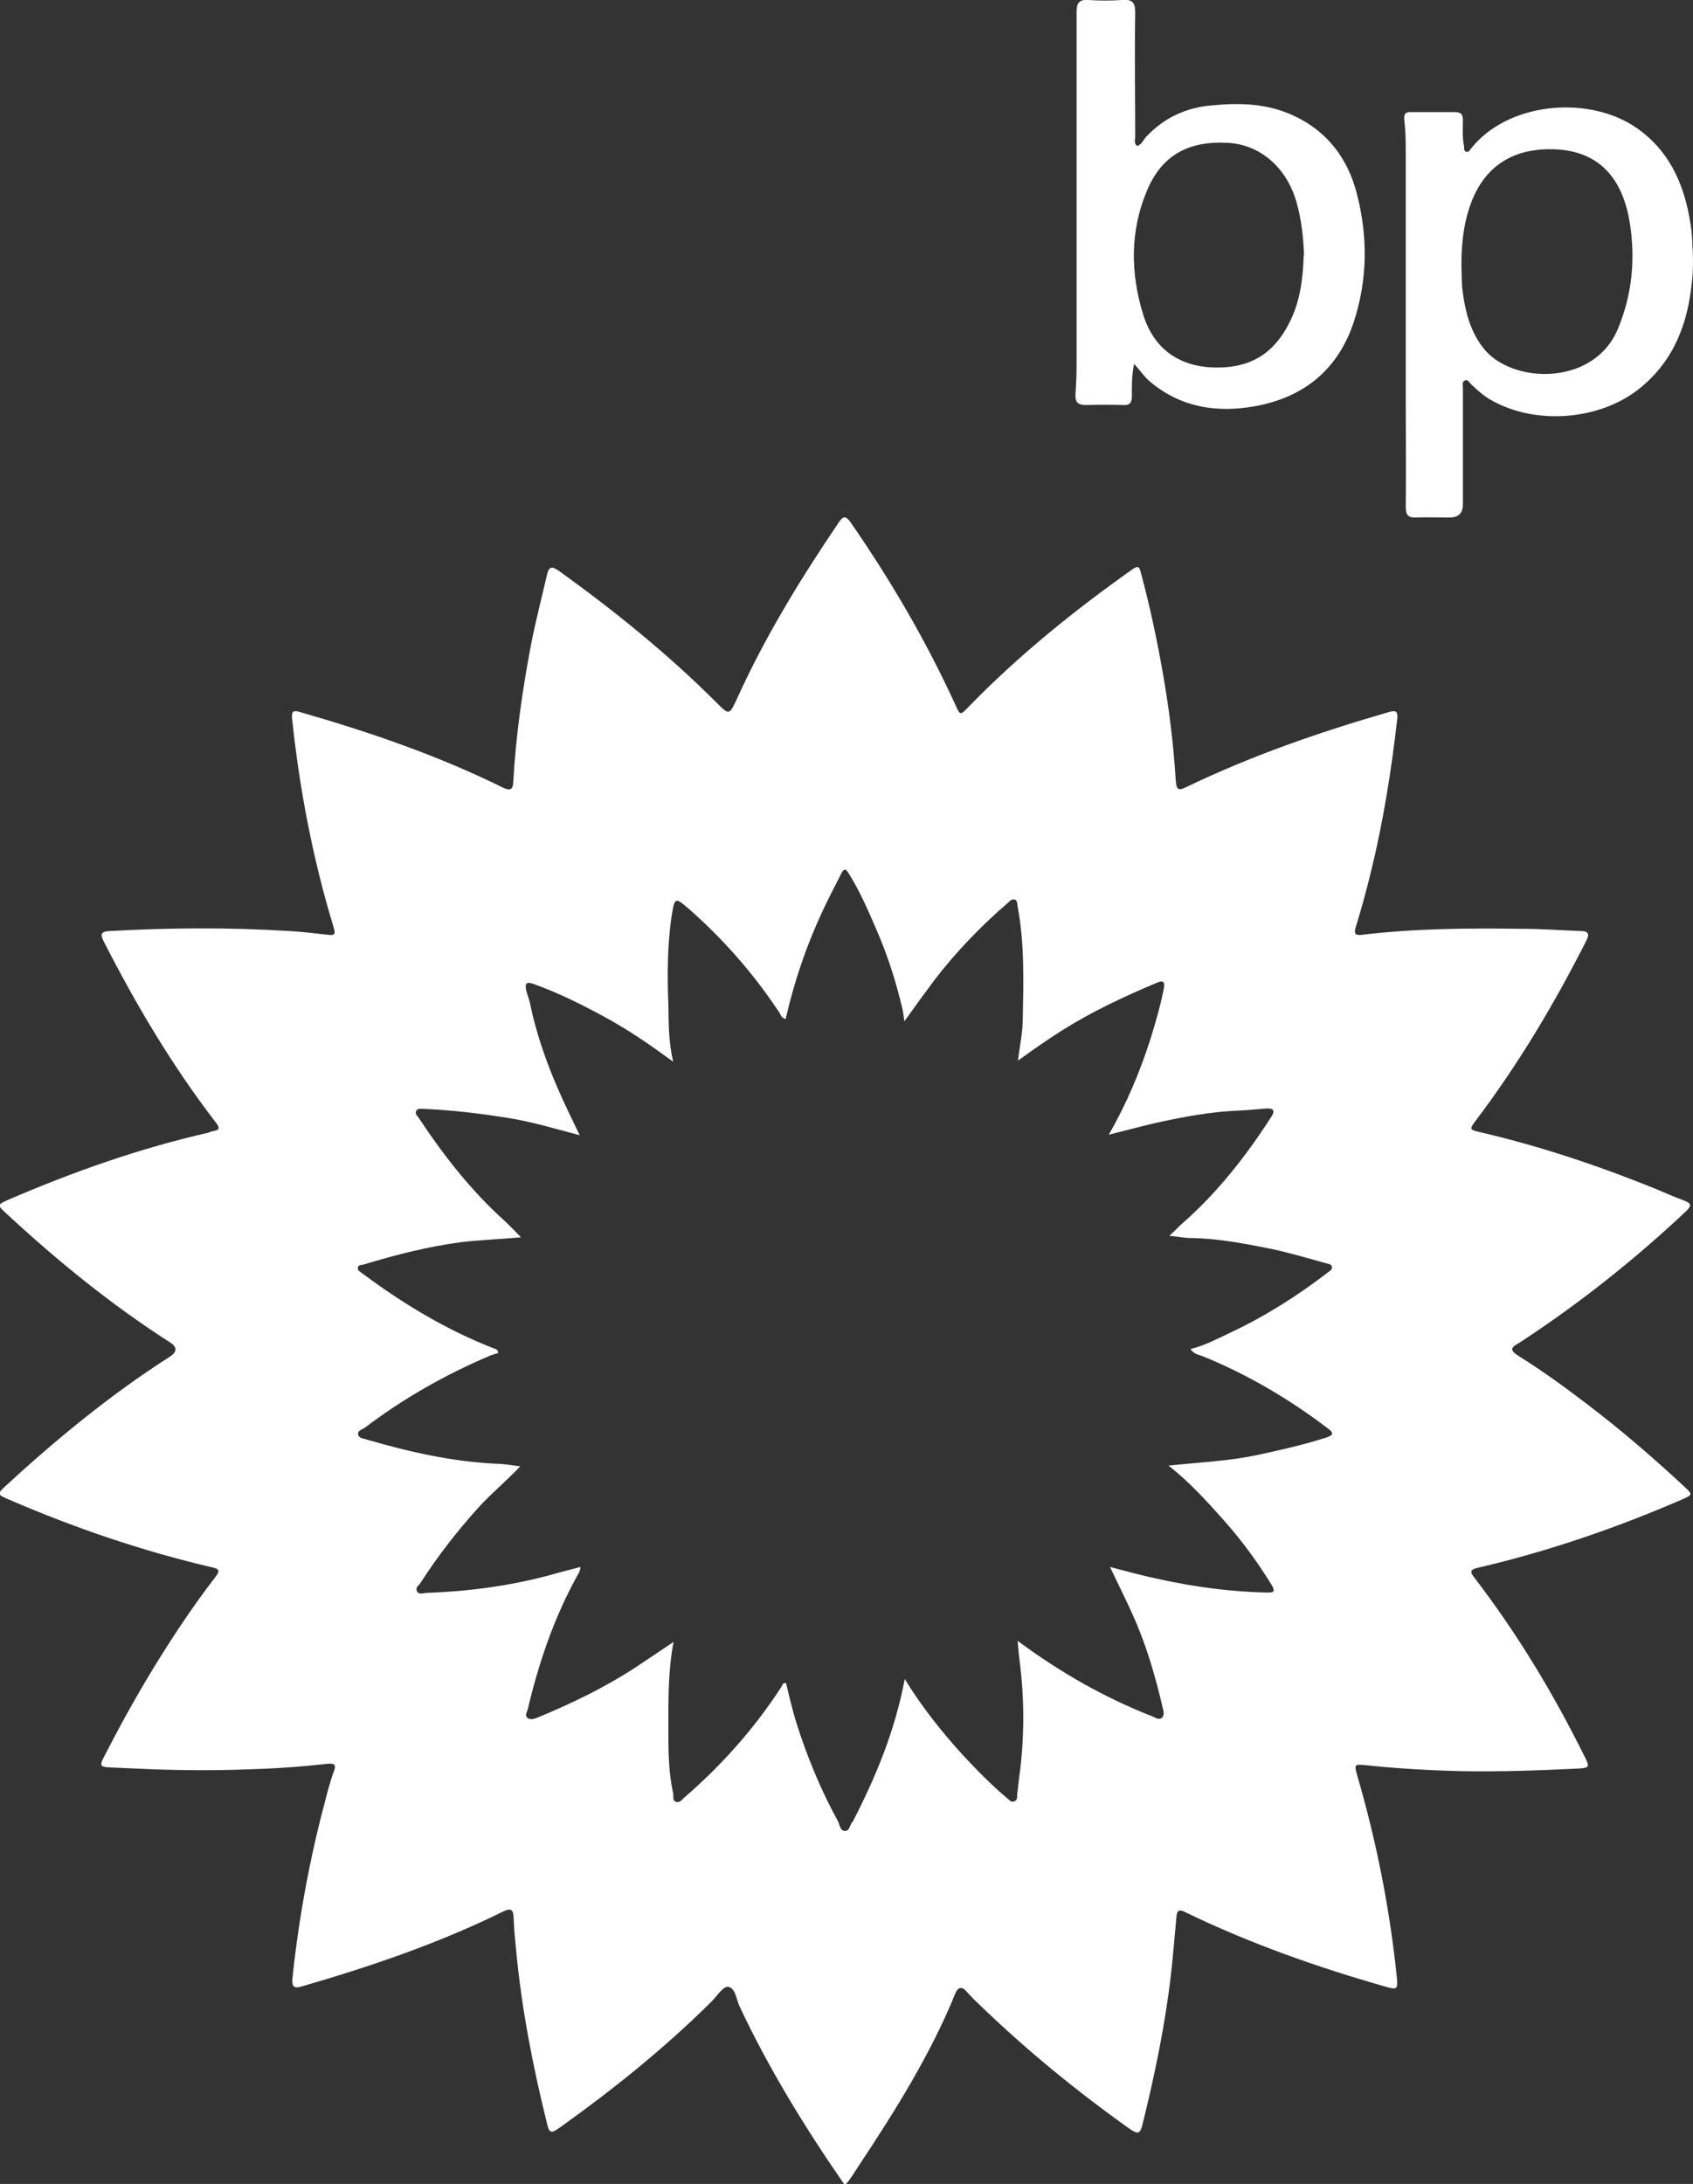
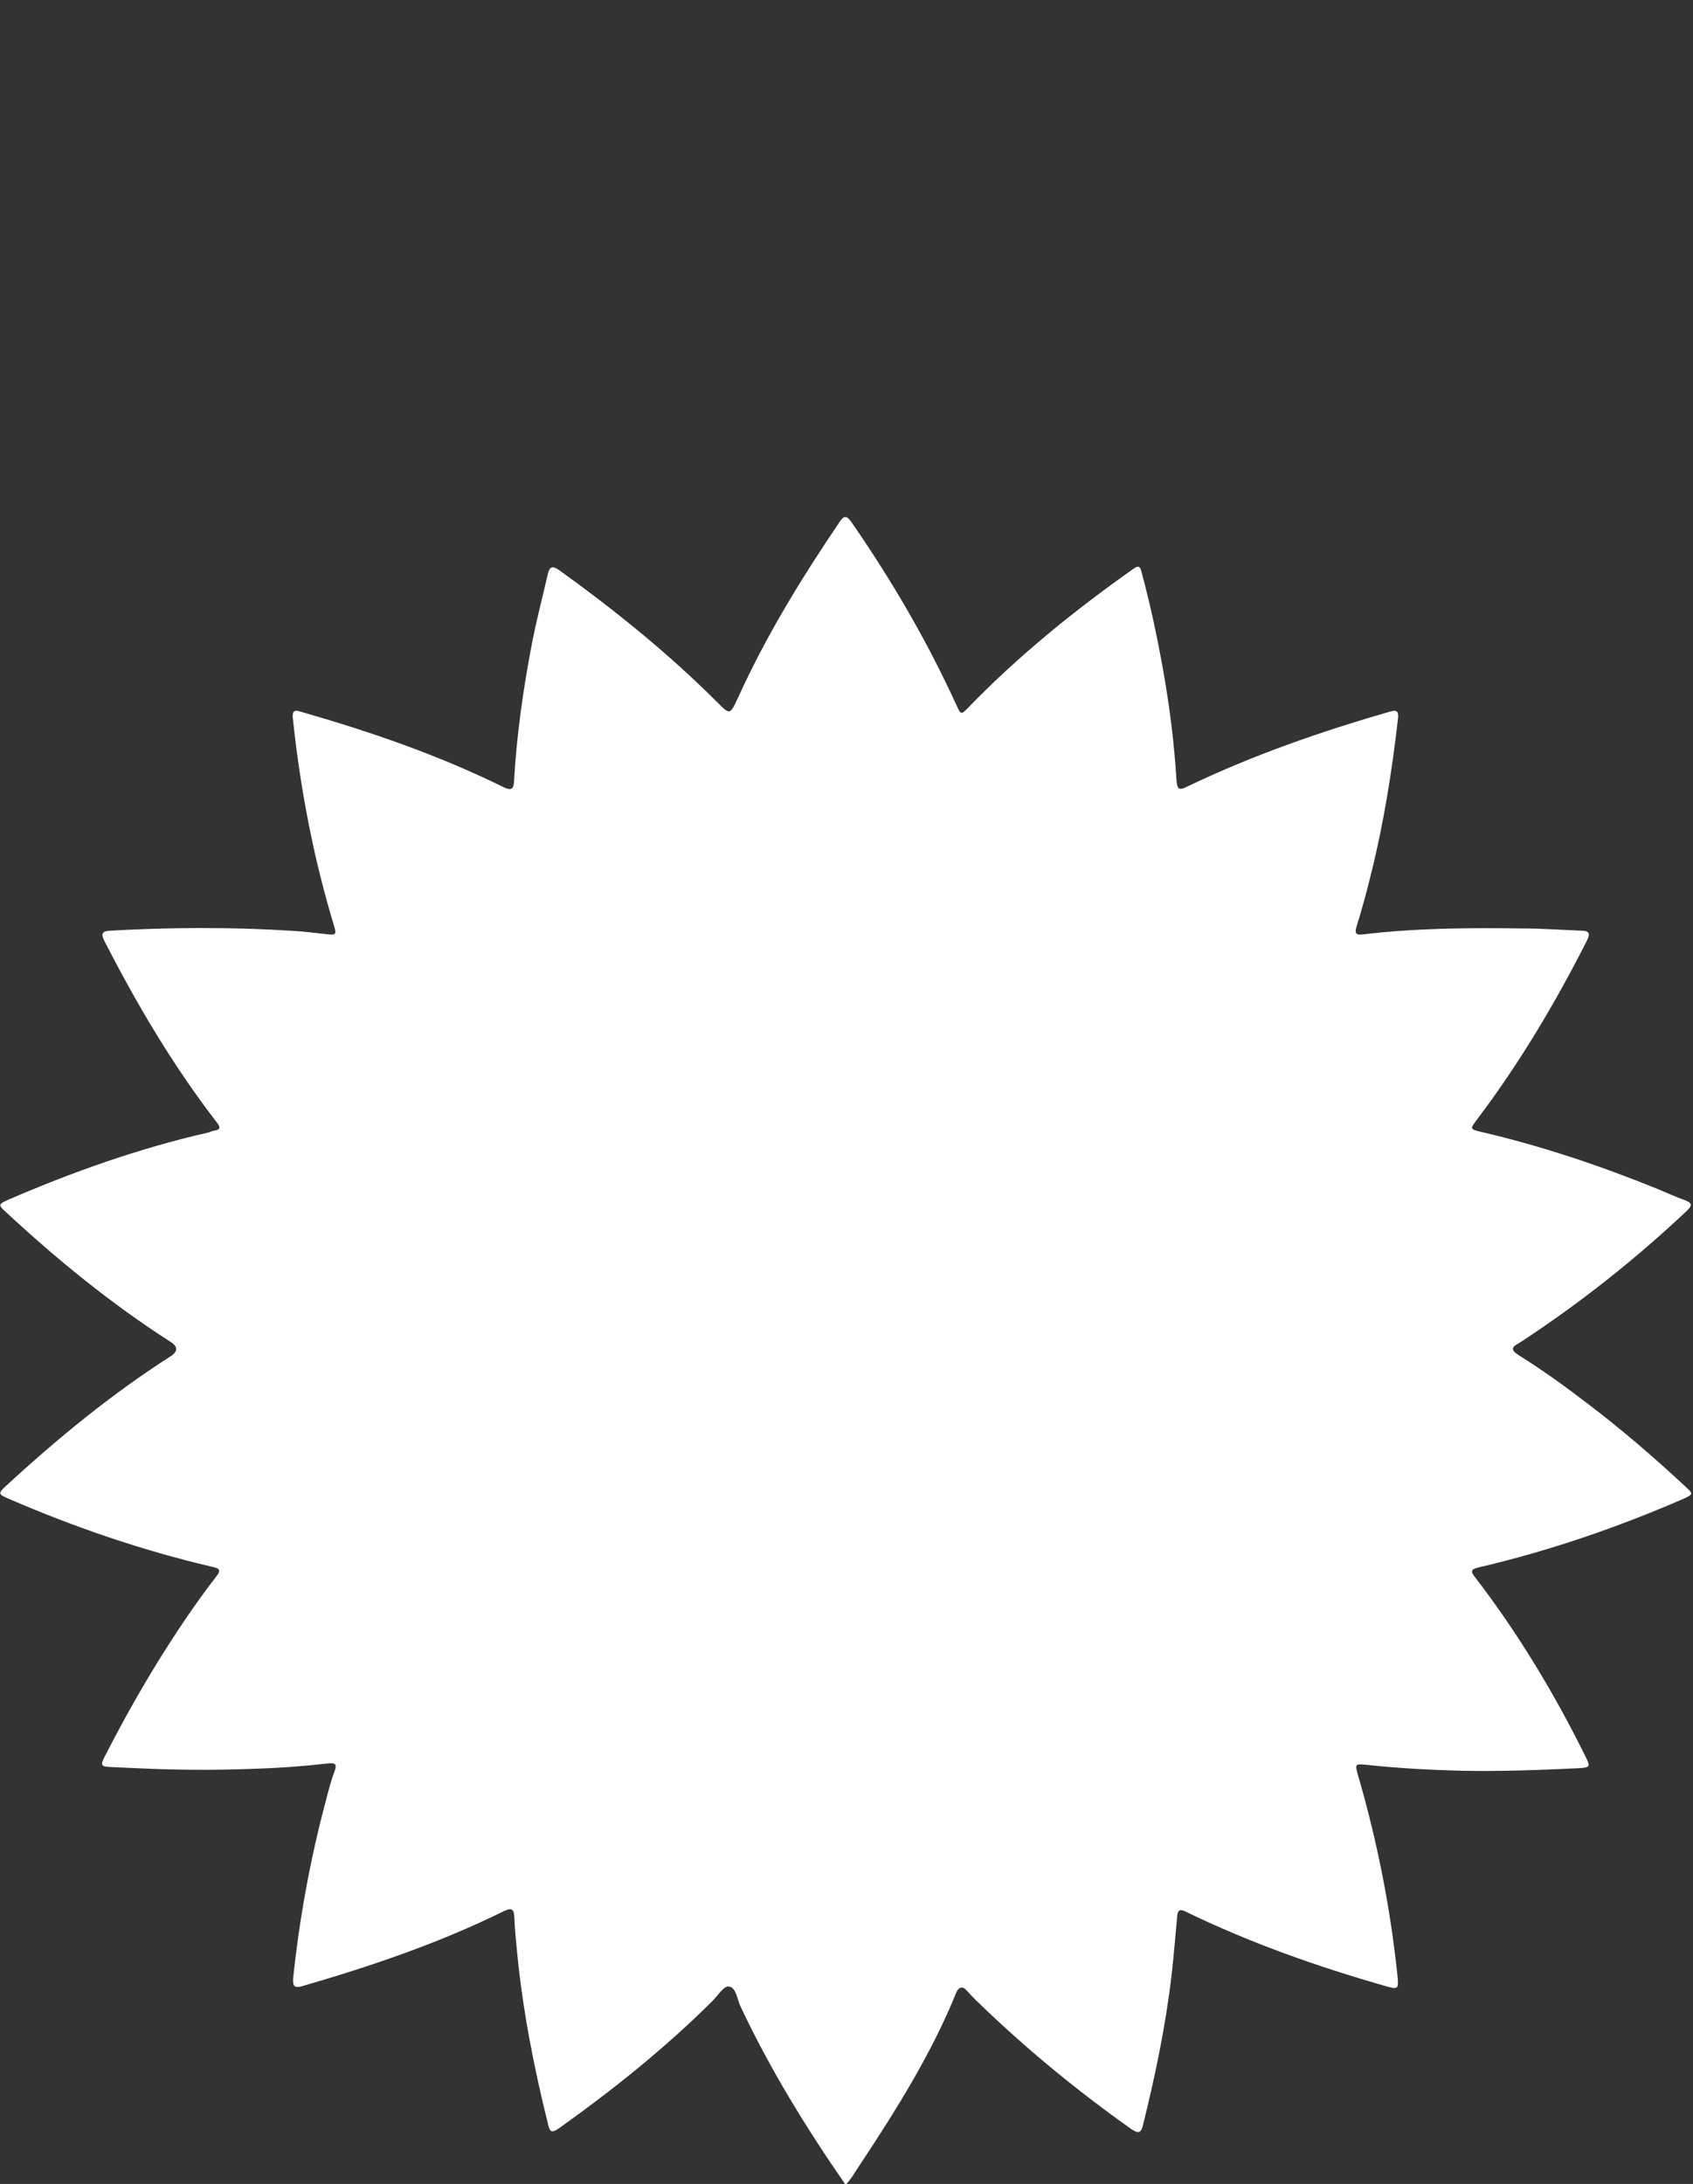
<svg xmlns="http://www.w3.org/2000/svg" id="Layer_2" data-name="Layer 2" viewBox="0 0 45.62 58.83">
  <rect x="0" y="0" width="45.62" height="58.83" fill="#333333" stroke="none" />
  <defs>
    <style>
      .cls-1 {
        fill: #fff;
      }
    </style>
  </defs>
  <g id="Layer_1-2" data-name="Layer 1">
    <g>
-       <path class="cls-1" d="M39.38,7.12c.01,.24,0,.47,.03,.71,.07,.55,.2,1.07,.54,1.52,.74,1,3,1.08,3.65-.5,.38-.92,.47-1.86,.32-2.83-.17-1.08-.72-1.97-2.08-2-.91-.02-1.72,.32-2.15,1.32-.24,.57-.31,1.17-.31,1.79m6.22-.58c.05,.63-.01,1.05-.01,1.05-.11,1.11-.48,2.1-1.38,2.84-1.08,.89-2.85,1.03-4.06,.32-.19-.11-.35-.26-.51-.41-.05-.05-.09-.14-.17-.1-.08,.04-.05,.13-.05,.2,0,1.05,0,2.09,0,3.14q0,.35-.36,.35c-.3,0-.6-.01-.9,0-.21,.01-.28-.06-.28-.28,.01-.94,0-1.88,0-2.81,0-2.28,0-4.55,0-6.83,0-.26-.01-.53-.04-.79-.02-.18,.05-.22,.21-.21,.38,0,.77,0,1.15,0,.17,0,.22,.06,.22,.23,0,.23-.02,.45,.03,.68,.01,.06-.02,.14,.07,.16,.06,.01,.09-.05,.12-.09,.98-1.23,3.07-1.43,4.36-.62,.83,.53,1.27,1.32,1.48,2.26,.06,.28,.11,.57,.12,.86" />
-       <path class="cls-1" d="M29.88,30.56c.49-.85,.84-1.7,1.12-2.57,.14-.45,.27-.9,.36-1.36,.03-.16,0-.24-.18-.16-.88,.37-1.74,.77-2.55,1.28-.4,.25-.78,.52-1.2,.82,.05-.41,.13-.77,.13-1.12,.02-1.02,.05-2.03-.14-3.04-.01-.06,0-.13-.06-.17-.08-.04-.14,.02-.19,.07-.73,.63-1.4,1.32-1.99,2.09-.27,.36-.53,.72-.81,1.11-.02-.13-.03-.23-.05-.32-.17-.73-.4-1.45-.7-2.14-.22-.51-.44-1.02-.73-1.49-.06-.09-.12-.23-.22-.03-.17,.33-.34,.66-.5,1-.44,.94-.77,1.91-1,2.92-.13-.03-.14-.15-.2-.22-.68-1.02-1.48-1.93-2.4-2.74-.38-.33-.39-.32-.47,.17-.12,.8-.12,1.61-.09,2.41,.01,.49,0,.98,.13,1.53-.63-.46-1.21-.86-1.82-1.19-.62-.34-1.26-.66-1.93-.9-.17-.06-.26-.06-.21,.17,.03,.13,.09,.26,.11,.39,.17,.8,.44,1.57,.77,2.32,.17,.39,.36,.77,.56,1.19-.68-.18-1.31-.37-1.96-.47-.75-.12-1.51-.21-2.27-.24-.06,0-.13-.02-.17,.05-.05,.08,.02,.13,.06,.19,.67,1.01,1.41,1.96,2.32,2.78,.15,.14,.29,.29,.44,.44-.55,.05-1.08,.07-1.61,.13-.9,.12-1.76,.34-2.62,.6-.06,.02-.16,0-.17,.1,0,.07,.07,.1,.12,.14,1.1,.82,2.26,1.52,3.54,2.02,.05,.02,.13,.03,.12,.13-.07,.02-.15,.04-.22,.07-1.2,.51-2.33,1.15-3.37,1.94-.07,.05-.2,.07-.18,.18,.02,.11,.16,.11,.24,.14,1.13,.33,2.28,.59,3.47,.65,.21,0,.42,.04,.66,.07-.38,.4-.77,.72-1.11,1.09-.58,.64-1.11,1.32-1.58,2.05-.04,.07-.14,.12-.1,.21,.04,.11,.16,.07,.24,.06,1.12-.04,2.22-.18,3.31-.47,.28-.08,.57-.15,.86-.23,0,.13-.08,.21-.12,.3-.61,1.12-1.01,2.31-1.3,3.54-.02,.07-.09,.16,0,.23,.08,.06,.17,.02,.26-.01,.92-.38,1.81-.81,2.64-1.35,.33-.22,.66-.44,1.03-.69-.15,.79-.14,1.56-.14,2.32,0,.59,0,1.18,.13,1.76,.02,.07-.03,.18,.06,.22,.1,.05,.17-.04,.23-.1,1.01-.87,1.89-1.86,2.62-2.98,.03-.05,.04-.13,.13-.11,.09,.36,.17,.72,.28,1.07,.29,.92,.66,1.81,1.12,2.65,.05,.09,.05,.24,.17,.26,.15,.02,.14-.16,.22-.24,.02-.02,.03-.05,.04-.07,.61-1.19,1.11-2.41,1.37-3.78,.46,.75,.98,1.4,1.54,2.02,.39,.42,.79,.83,1.23,1.2,.06,.05,.1,.11,.19,.07,.09-.04,.06-.12,.07-.19,.02-.14,.03-.29,.05-.43,.15-1.07,.15-2.13,.01-3.2-.02-.15-.03-.31-.05-.5,1.15,.85,2.34,1.53,3.62,2.03,.08,.03,.17,.11,.26,.05,.09-.07,.05-.19,.03-.28-.2-.86-.45-1.72-.82-2.53-.19-.42-.39-.82-.6-1.26,.46,.12,.89,.24,1.33,.33,.96,.21,1.93,.34,2.91,.36,.17,0,.22-.02,.12-.2-.37-.6-.79-1.18-1.26-1.71-.47-.53-.94-1.05-1.52-1.51,.83-.09,1.63-.12,2.41-.29,.61-.13,1.22-.27,1.82-.46,.18-.06,.26-.11,.05-.26-1.04-.79-2.16-1.45-3.37-1.94-.1-.04-.23-.05-.32-.19,.4-.1,.73-.28,1.07-.44,.94-.44,1.82-1,2.64-1.63,.05-.04,.11-.07,.1-.14-.01-.07-.07-.08-.12-.09-.5-.14-1.01-.29-1.52-.4-.71-.14-1.42-.28-2.15-.29-.18,0-.36-.04-.59-.06,.13-.12,.22-.21,.31-.3,.97-.84,1.75-1.84,2.44-2.91,.11-.17,.05-.23-.14-.22-.27,.02-.54,.05-.81,.06-.67,.03-1.33,.15-1.99,.29-.47,.1-.93,.23-1.46,.36m-7.11,28.27c-1.06-1.53-2.03-3.11-2.82-4.79-.09-.19-.11-.5-.31-.53-.13-.02-.3,.25-.45,.4-1.26,1.25-2.63,2.35-4.07,3.38-.25,.18-.3,.17-.36-.1-.38-1.53-.68-3.07-.83-4.64-.03-.3-.06-.6-.07-.9-.01-.2-.05-.28-.28-.17-1.74,.86-3.57,1.48-5.43,2.02-.2,.06-.27,.02-.25-.22,.17-1.61,.46-3.2,.88-4.77,.07-.27,.14-.55,.24-.81,.06-.17,.02-.21-.15-.2-.71,.08-1.41,.13-2.12,.15-1.03,.04-2.05,.03-3.08-.02-.23-.01-.45-.02-.68-.03-.27-.01-.29-.05-.17-.28,.43-.84,.89-1.67,1.38-2.47,.5-.81,1.03-1.61,1.61-2.36,.16-.2,.12-.24-.12-.29-1.87-.44-3.68-1.06-5.44-1.82-.31-.13-.31-.15-.07-.37,1.38-1.27,2.83-2.46,4.41-3.47q.31-.2,.01-.39c-1.59-1.02-3.05-2.21-4.43-3.49-.23-.21-.22-.22,.07-.35,1.74-.75,3.52-1.38,5.36-1.8,.05-.01,.1-.04,.16-.05,.2-.03,.18-.1,.07-.24-1.17-1.52-2.14-3.16-3.01-4.86-.1-.19-.09-.28,.15-.29,1.62-.09,3.23-.1,4.85,0,.34,.02,.69,.06,1.03,.1,.18,.02,.22,0,.16-.2-.56-1.84-.92-3.72-1.12-5.63-.02-.2,.05-.22,.21-.17,1.88,.54,3.72,1.17,5.48,2.04,.19,.09,.26,.05,.27-.15,.07-1.26,.25-2.51,.49-3.76,.12-.61,.28-1.22,.42-1.83,.05-.21,.12-.24,.31-.11,1.5,1.08,2.94,2.24,4.25,3.55,.35,.35,.35,.35,.56-.1,.76-1.68,1.72-3.24,2.75-4.76,.13-.19,.2-.14,.31,.01,1.08,1.56,2.04,3.2,2.83,4.93,.12,.27,.13,.27,.34,.05,1.35-1.39,2.85-2.6,4.42-3.71,.14-.1,.19-.09,.23,.08,.24,.89,.43,1.78,.59,2.69,.17,.96,.29,1.92,.35,2.89,.02,.29,.07,.31,.31,.19,1.75-.84,3.57-1.47,5.44-2.01,.2-.06,.24,0,.22,.19-.16,1.4-.38,2.79-.72,4.16-.12,.49-.25,.97-.4,1.45-.06,.2,.02,.22,.18,.2,1.42-.17,2.85-.18,4.28-.16,.54,0,1.07,.04,1.61,.06,.21,0,.23,.09,.15,.25-.86,1.7-1.83,3.33-2.98,4.85-.18,.24-.18,.25,.12,.32,1.63,.38,3.21,.91,4.76,1.54,.24,.1,.48,.21,.73,.3,.21,.08,.2,.14,.05,.29-1.36,1.28-2.82,2.44-4.38,3.47-.05,.03-.09,.06-.14,.09-.21,.11-.22,.19,0,.33,.64,.4,1.25,.84,1.85,1.3,.91,.69,1.78,1.44,2.62,2.22,.24,.22,.23,.22-.05,.35-1.78,.77-3.61,1.4-5.5,1.84-.22,.05-.23,.11-.1,.27,1.16,1.51,2.14,3.14,2.98,4.84,.13,.26,.11,.28-.17,.3-1.05,.05-2.11,.09-3.16,.07-.86-.02-1.73-.07-2.58-.16-.31-.03-.31-.02-.23,.27,.52,1.78,.88,3.6,1.07,5.45,.03,.32,0,.33-.29,.25-1.86-.53-3.68-1.17-5.43-2.02-.16-.08-.21-.02-.22,.14-.05,.52-.09,1.05-.15,1.57-.16,1.37-.44,2.71-.77,4.04-.06,.23-.12,.24-.32,.11-1.45-1.03-2.82-2.15-4.1-3.39-.12-.11-.23-.23-.34-.35-.13-.14-.23-.04-.27,.06-.67,1.65-1.61,3.15-2.59,4.63-.13,.19-.24,.4-.41,.57" />
-       <path class="cls-1" d="M35.14,6.88c-.02-.49-.07-.96-.2-1.42-.26-.93-.96-1.55-1.82-1.61-1.09-.07-1.82,.33-2.22,1.3-.45,1.08-.44,2.2-.1,3.31,.29,.95,.99,1.43,1.96,1.44,.76,.01,1.5-.23,1.99-1.22,.29-.57,.36-1.19,.38-1.81m-4.48-2.94c.12-.04,.16-.17,.24-.25,.48-.51,1.07-.78,1.75-.84,.71-.07,1.42-.06,2.09,.22,.99,.41,1.59,1.18,1.84,2.19,.29,1.14,.28,2.29-.09,3.42-.42,1.28-1.34,2.03-2.65,2.27-1.03,.19-2,.04-2.83-.65-.15-.12-.26-.29-.44-.49-.07,.35-.06,.61-.06,.87,0,.17-.05,.25-.23,.24-.34-.01-.67-.01-1.01,0-.22,0-.29-.08-.28-.29,.02-.27,.03-.54,.03-.82,0-3.16,0-6.32,0-9.47,0-.24,.06-.35,.32-.33,.3,.02,.6,.02,.9,0,.27-.02,.36,.05,.36,.34-.02,1.12,0,2.24,0,3.36,0,.07-.04,.16,.05,.23" />
+       <path class="cls-1" d="M29.88,30.56m-7.11,28.27c-1.06-1.53-2.03-3.11-2.82-4.79-.09-.19-.11-.5-.31-.53-.13-.02-.3,.25-.45,.4-1.26,1.25-2.63,2.35-4.07,3.38-.25,.18-.3,.17-.36-.1-.38-1.53-.68-3.07-.83-4.64-.03-.3-.06-.6-.07-.9-.01-.2-.05-.28-.28-.17-1.74,.86-3.57,1.48-5.43,2.02-.2,.06-.27,.02-.25-.22,.17-1.61,.46-3.2,.88-4.77,.07-.27,.14-.55,.24-.81,.06-.17,.02-.21-.15-.2-.71,.08-1.41,.13-2.12,.15-1.03,.04-2.05,.03-3.08-.02-.23-.01-.45-.02-.68-.03-.27-.01-.29-.05-.17-.28,.43-.84,.89-1.67,1.38-2.47,.5-.81,1.03-1.61,1.61-2.36,.16-.2,.12-.24-.12-.29-1.87-.44-3.68-1.06-5.44-1.82-.31-.13-.31-.15-.07-.37,1.38-1.27,2.83-2.46,4.41-3.47q.31-.2,.01-.39c-1.59-1.02-3.05-2.21-4.43-3.49-.23-.21-.22-.22,.07-.35,1.74-.75,3.52-1.38,5.36-1.8,.05-.01,.1-.04,.16-.05,.2-.03,.18-.1,.07-.24-1.17-1.52-2.14-3.16-3.01-4.86-.1-.19-.09-.28,.15-.29,1.62-.09,3.23-.1,4.85,0,.34,.02,.69,.06,1.03,.1,.18,.02,.22,0,.16-.2-.56-1.84-.92-3.72-1.12-5.63-.02-.2,.05-.22,.21-.17,1.88,.54,3.72,1.17,5.48,2.04,.19,.09,.26,.05,.27-.15,.07-1.26,.25-2.51,.49-3.76,.12-.61,.28-1.22,.42-1.83,.05-.21,.12-.24,.31-.11,1.5,1.08,2.94,2.24,4.25,3.55,.35,.35,.35,.35,.56-.1,.76-1.68,1.72-3.24,2.75-4.76,.13-.19,.2-.14,.31,.01,1.08,1.56,2.04,3.2,2.83,4.93,.12,.27,.13,.27,.34,.05,1.35-1.39,2.85-2.6,4.42-3.71,.14-.1,.19-.09,.23,.08,.24,.89,.43,1.78,.59,2.69,.17,.96,.29,1.92,.35,2.89,.02,.29,.07,.31,.31,.19,1.75-.84,3.57-1.47,5.44-2.01,.2-.06,.24,0,.22,.19-.16,1.4-.38,2.79-.72,4.16-.12,.49-.25,.97-.4,1.45-.06,.2,.02,.22,.18,.2,1.42-.17,2.85-.18,4.28-.16,.54,0,1.07,.04,1.61,.06,.21,0,.23,.09,.15,.25-.86,1.7-1.83,3.33-2.98,4.85-.18,.24-.18,.25,.12,.32,1.63,.38,3.21,.91,4.76,1.54,.24,.1,.48,.21,.73,.3,.21,.08,.2,.14,.05,.29-1.36,1.28-2.82,2.44-4.38,3.47-.05,.03-.09,.06-.14,.09-.21,.11-.22,.19,0,.33,.64,.4,1.25,.84,1.85,1.3,.91,.69,1.78,1.44,2.62,2.22,.24,.22,.23,.22-.05,.35-1.78,.77-3.61,1.4-5.5,1.84-.22,.05-.23,.11-.1,.27,1.16,1.51,2.14,3.14,2.98,4.84,.13,.26,.11,.28-.17,.3-1.05,.05-2.11,.09-3.16,.07-.86-.02-1.73-.07-2.58-.16-.31-.03-.31-.02-.23,.27,.52,1.78,.88,3.6,1.07,5.45,.03,.32,0,.33-.29,.25-1.86-.53-3.68-1.17-5.43-2.02-.16-.08-.21-.02-.22,.14-.05,.52-.09,1.05-.15,1.57-.16,1.37-.44,2.71-.77,4.04-.06,.23-.12,.24-.32,.11-1.45-1.03-2.82-2.15-4.1-3.39-.12-.11-.23-.23-.34-.35-.13-.14-.23-.04-.27,.06-.67,1.65-1.61,3.15-2.59,4.63-.13,.19-.24,.4-.41,.57" />
    </g>
  </g>
</svg>